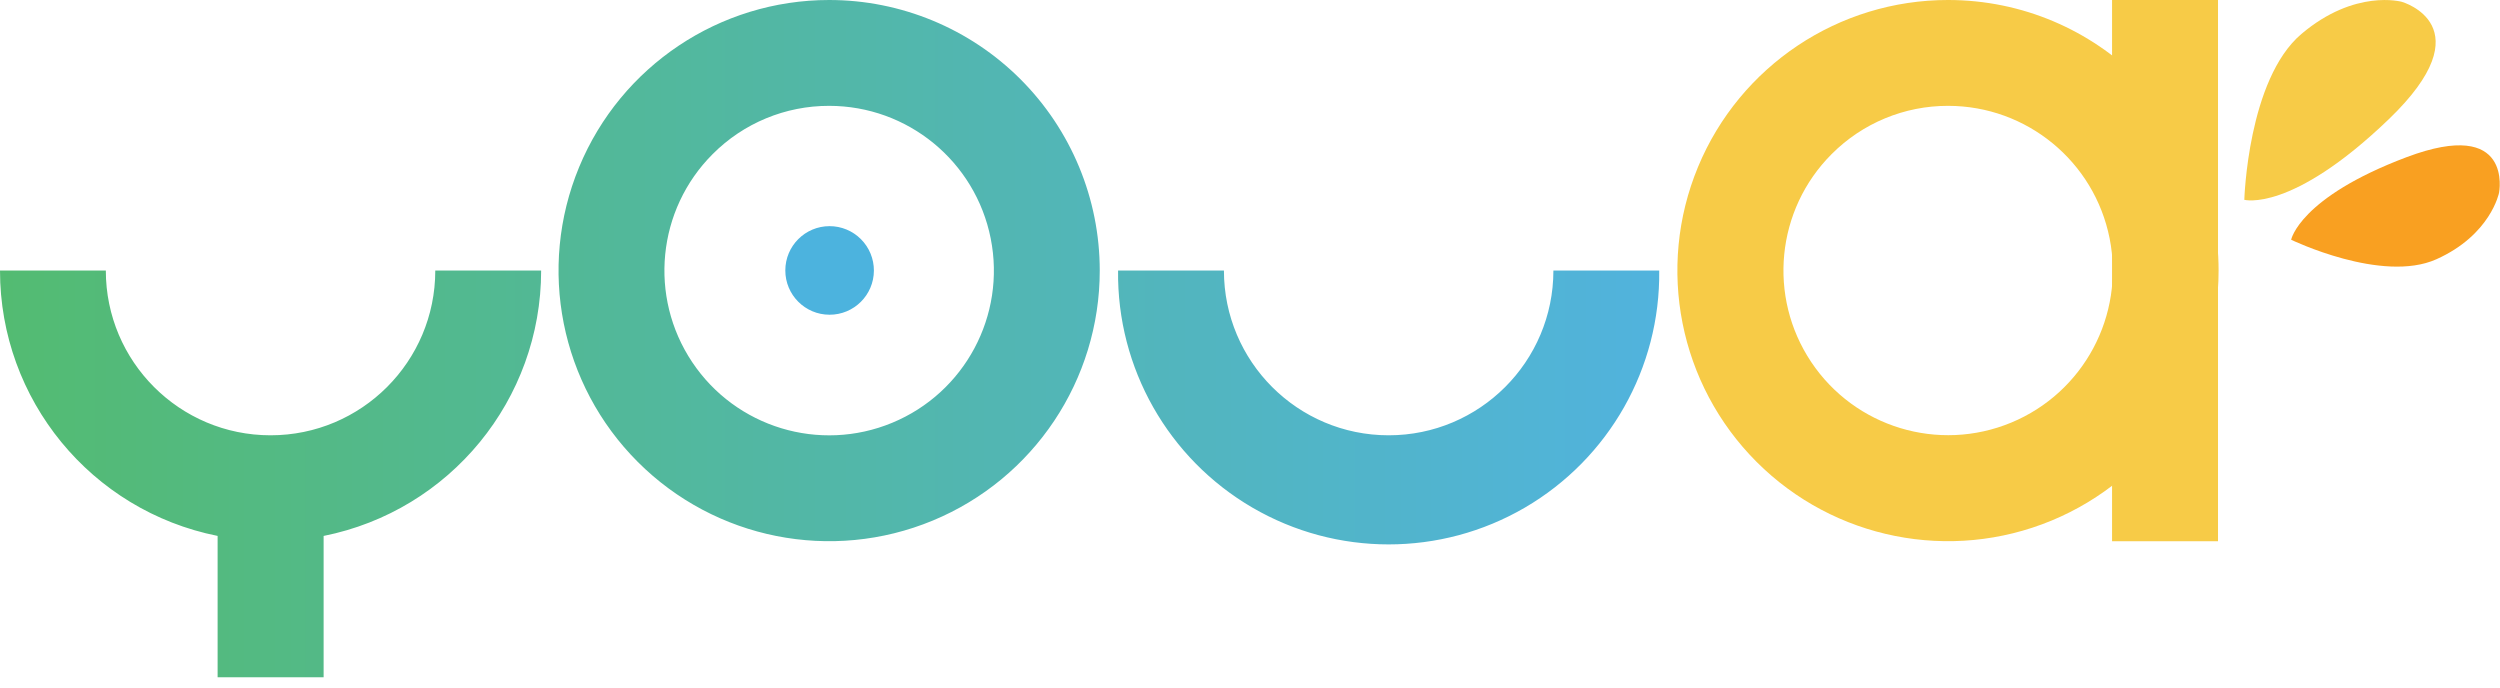
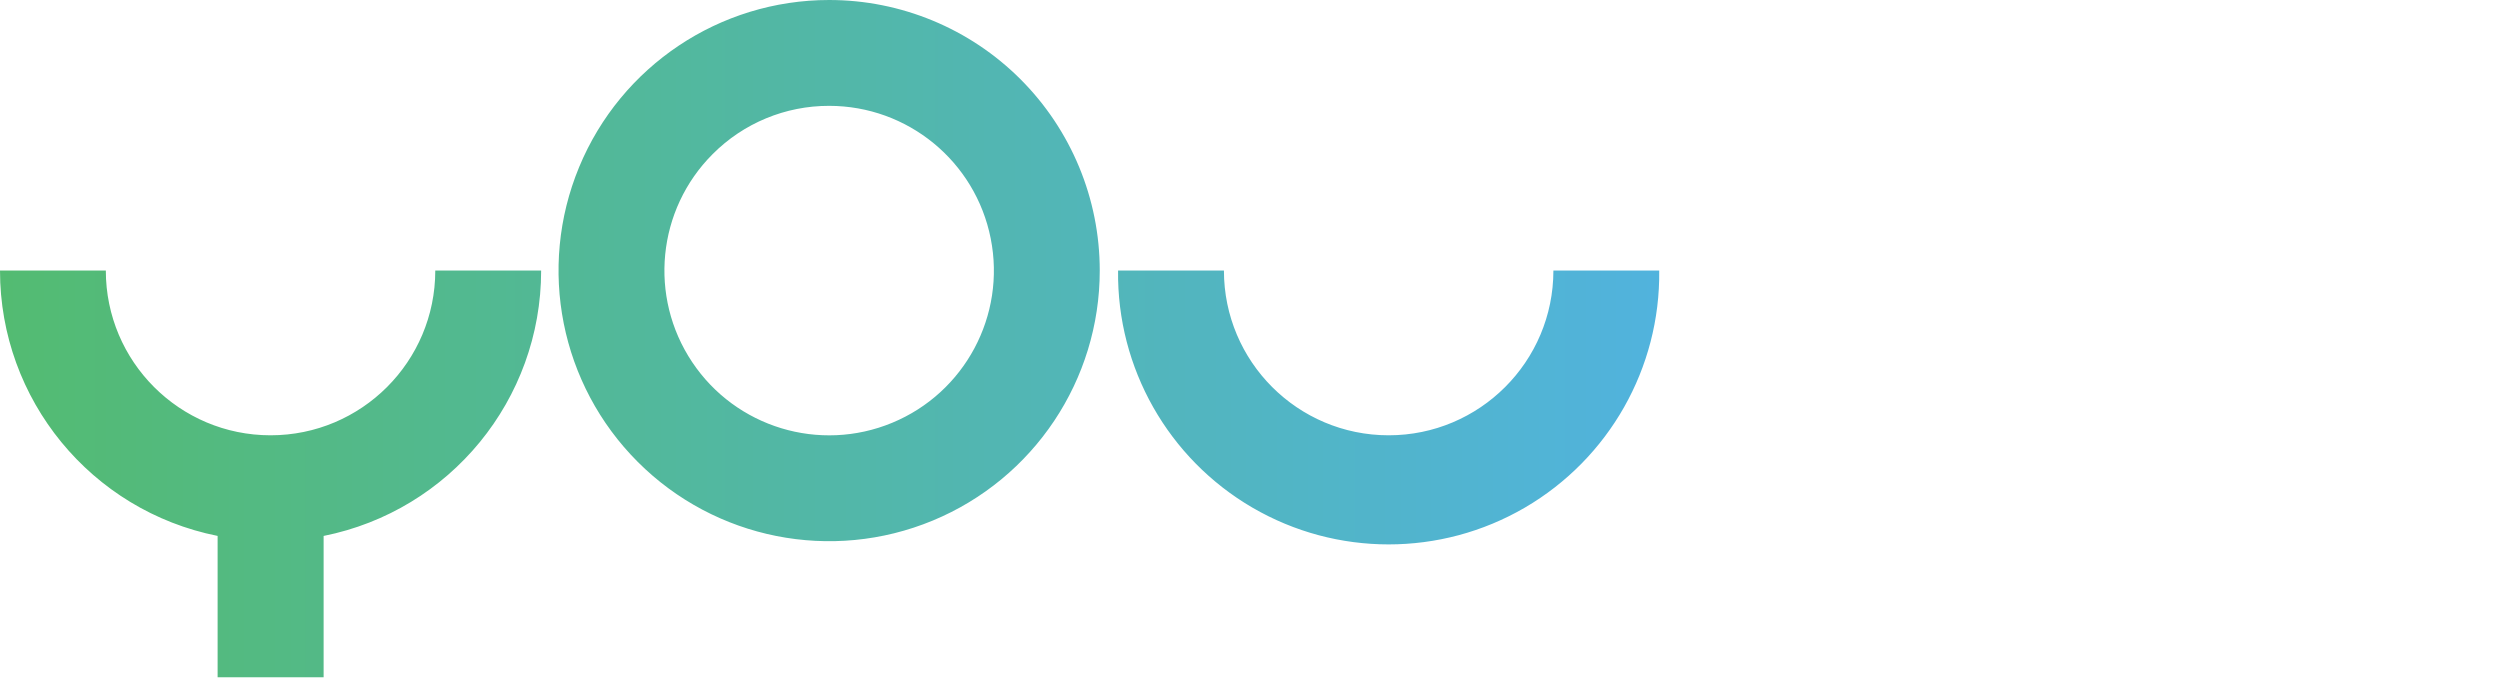
<svg xmlns="http://www.w3.org/2000/svg" width="109" height="30" viewBox="0 0 109 30">
  <defs>
    <linearGradient id="prefix__a" x1="0%" x2="99.999%" y1="50%" y2="50%">
      <stop offset="0%" stop-color="#53BB71" />
      <stop offset="100%" stop-color="#51B3DE" />
    </linearGradient>
  </defs>
  <g fill="none">
-     <path fill="#F7CB47" d="M84.94 4.615c3.425.002 6.372 2.422 7.04 5.781.666 3.36-1.132 6.722-4.296 8.032-3.165 1.31-6.814.202-8.716-2.645-1.902-2.848-1.529-6.643.893-9.065 1.345-1.35 3.173-2.108 5.08-2.103m0-4.615c-4.773-.003-9.078 2.87-10.907 7.278-1.828 4.408-.82 9.484 2.553 12.86 3.374 3.376 8.45 4.386 12.86 2.56 4.409-1.826 7.284-6.129 7.283-10.902C96.73 5.284 91.452.005 84.94 0z" />
    <path fill="url(#prefix__a)" d="M36.15 4.615c3.427 0 6.377 2.421 7.045 5.782.669 3.36-1.13 6.726-4.296 8.037-3.166 1.311-6.817.203-8.72-2.646-1.904-2.85-1.53-6.647.894-9.07 1.344-1.35 3.172-2.107 5.078-2.103m0-4.615c-4.772 0-9.075 2.875-10.9 7.283-1.827 4.41-.817 9.484 2.558 12.858 3.374 3.374 8.449 4.383 12.858 2.556 4.408-1.826 7.282-6.129 7.282-10.9 0-3.13-1.244-6.13-3.456-8.343C42.28 1.242 39.279 0 36.15 0zm12.597 11.796c-.052 4.249 2.186 8.197 5.857 10.336 3.67 2.139 8.208 2.139 11.88 0 3.67-2.14 5.908-6.087 5.857-10.336h-4.614c0 3.967-3.216 7.183-7.182 7.183-3.967 0-7.183-3.216-7.183-7.183h-4.615zm-25.16 0h-4.61c0 3.967-3.215 7.183-7.182 7.183-3.966 0-7.182-3.216-7.182-7.183H0c0 5.626 3.972 10.468 9.488 11.57v6.163h4.622v-6.162c5.515-1.104 9.484-5.947 9.484-11.57h-.006z" />
-     <path fill="#F7CB47" d="M92.086 0H96.705V23.598H92.086z" />
-     <path fill="#F9A021" d="M99.894 10.452s.358-1.838 5.035-3.6c4.677-1.76 4.03 1.55 4.03 1.55s-.358 1.837-2.731 2.901c-2.373 1.065-6.334-.85-6.334-.85" />
-     <path fill="#F7CB47" d="M97.844 8.71s2.048.579 6.3-3.505c4.251-4.083.576-5.125.576-5.125s-2.04-.58-4.38 1.402c-2.338 1.983-2.488 7.227-2.488 7.227" />
-     <path fill="#4CB3DE" d="M38.102 11.798c-.004 1.066-.87 1.927-1.936 1.924-1.065-.002-1.928-.867-1.926-1.933.001-1.066.865-1.929 1.93-1.929.514 0 1.006.205 1.368.569.363.363.565.856.564 1.369z" />
  </g>
</svg>